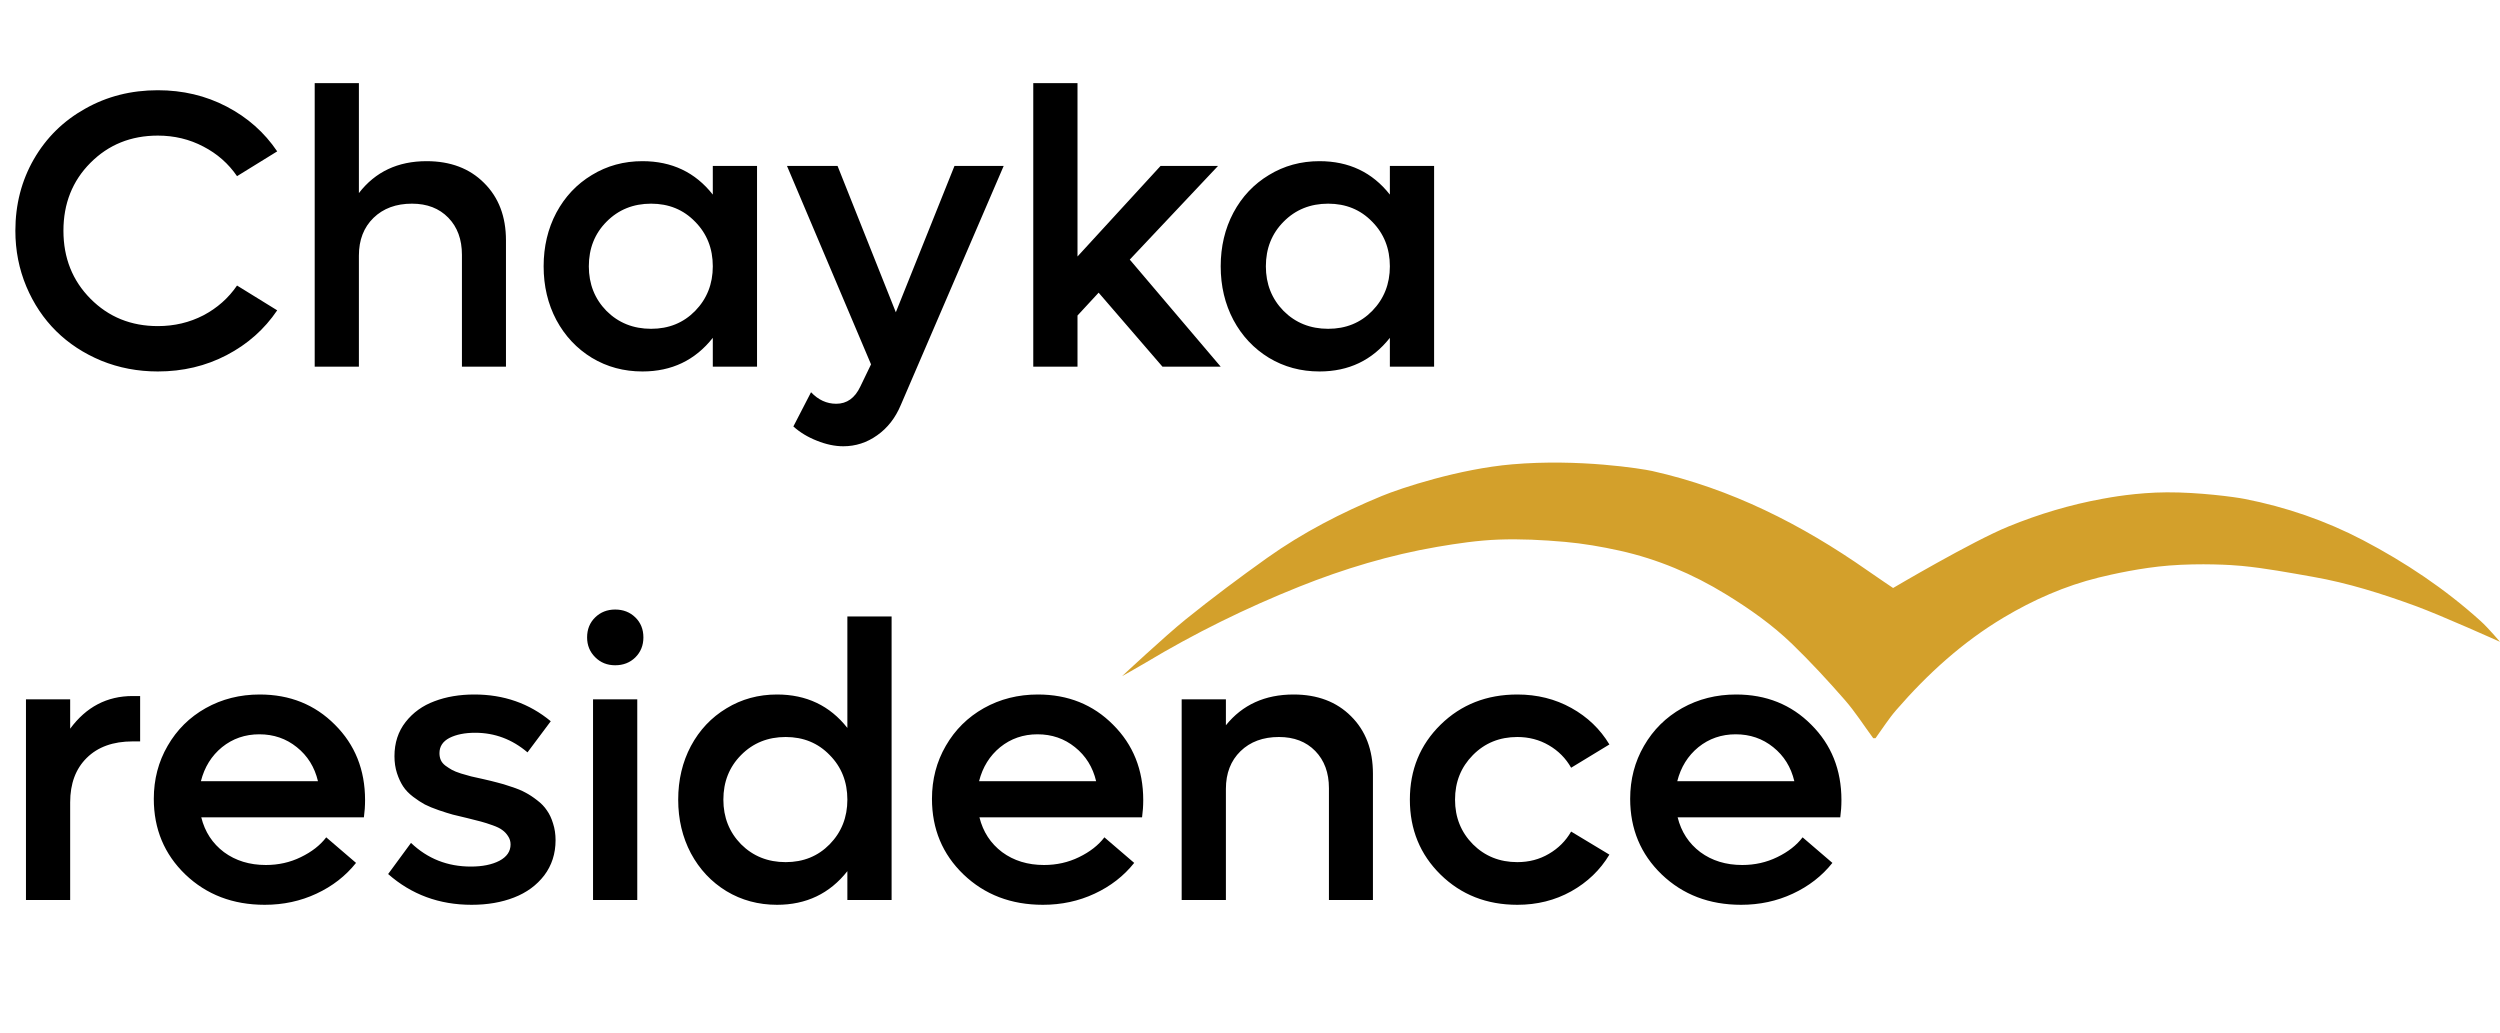
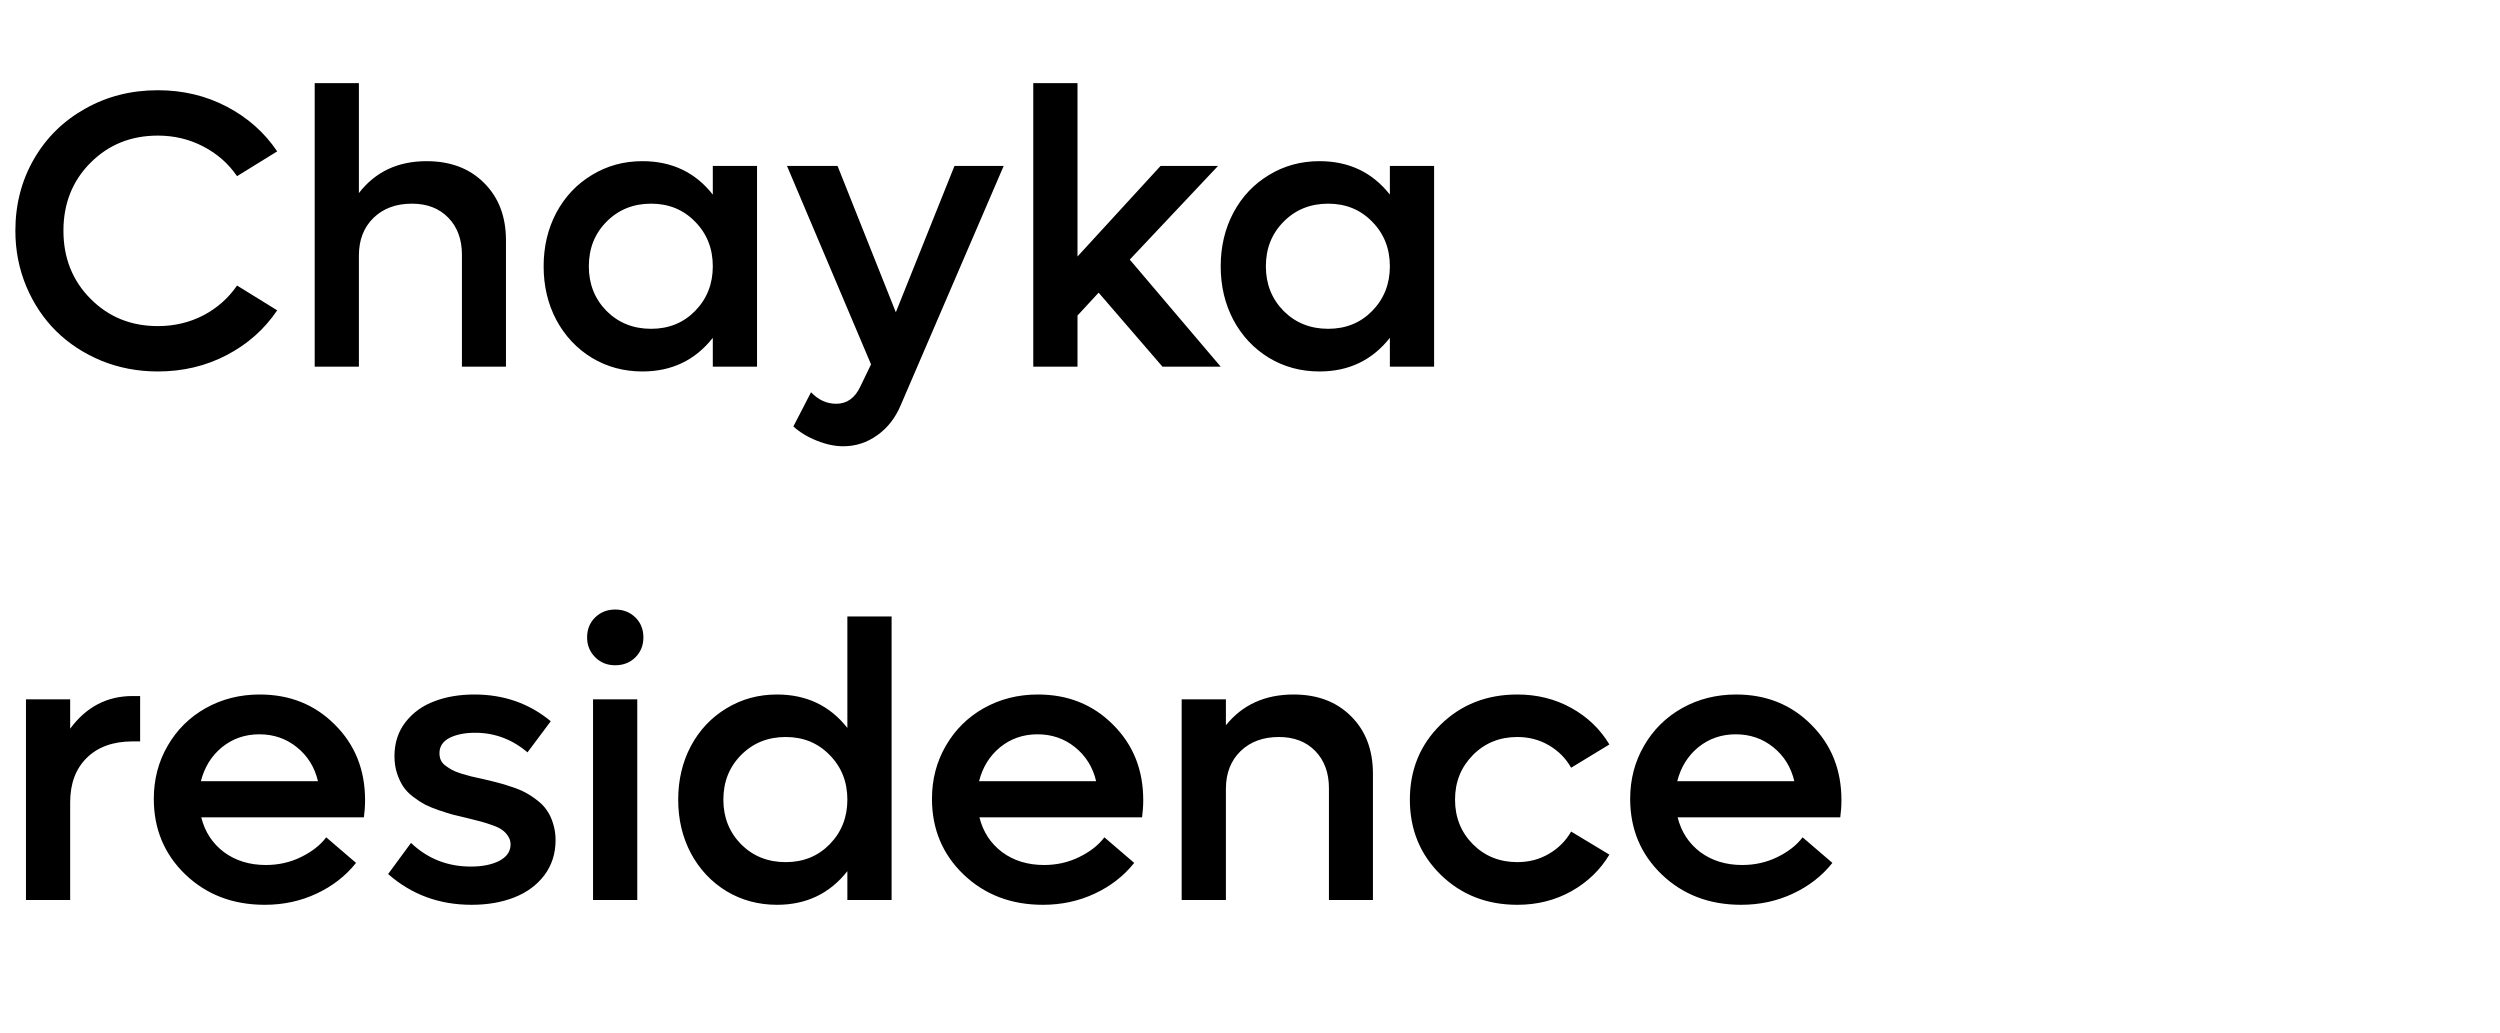
<svg xmlns="http://www.w3.org/2000/svg" width="75" height="31" viewBox="0 0 75 31" fill="none">
  <path d="M4.735 11.144C4.135 11.144 3.57 11.037 3.039 10.821C2.513 10.602 2.061 10.306 1.684 9.933C1.307 9.56 1.009 9.114 0.79 8.595C0.571 8.072 0.461 7.515 0.461 6.923C0.461 6.135 0.646 5.419 1.015 4.777C1.388 4.131 1.901 3.626 2.555 3.261C3.208 2.891 3.935 2.707 4.735 2.707C5.484 2.707 6.173 2.87 6.799 3.197C7.426 3.524 7.932 3.972 8.316 4.541L7.111 5.285C6.853 4.908 6.517 4.612 6.102 4.397C5.686 4.178 5.231 4.068 4.735 4.068C3.927 4.068 3.253 4.341 2.711 4.887C2.172 5.429 1.903 6.108 1.903 6.923C1.903 7.738 2.174 8.418 2.716 8.964C3.258 9.51 3.931 9.783 4.735 9.783C5.231 9.783 5.686 9.675 6.102 9.46C6.517 9.241 6.853 8.943 7.111 8.566L8.316 9.31C7.932 9.879 7.426 10.327 6.799 10.654C6.173 10.981 5.484 11.144 4.735 11.144ZM12.797 4.835C13.512 4.835 14.087 5.052 14.521 5.487C14.96 5.921 15.179 6.496 15.179 7.211V11H13.858V7.644C13.858 7.182 13.722 6.811 13.449 6.531C13.176 6.25 12.812 6.11 12.359 6.11C11.882 6.11 11.498 6.252 11.205 6.536C10.913 6.821 10.767 7.198 10.767 7.667V11H9.441V2.494H10.767V5.792C11.259 5.154 11.936 4.835 12.797 4.835ZM21.384 4.979H22.711V11H21.384V10.135C20.854 10.808 20.15 11.144 19.274 11.144C18.716 11.144 18.21 11.008 17.757 10.735C17.303 10.458 16.948 10.079 16.69 9.599C16.436 9.118 16.309 8.582 16.309 7.99C16.309 7.397 16.436 6.861 16.69 6.381C16.948 5.9 17.303 5.523 17.757 5.25C18.21 4.973 18.716 4.835 19.274 4.835C20.154 4.835 20.858 5.169 21.384 5.838V4.979ZM19.533 9.864C20.064 9.864 20.504 9.685 20.854 9.328C21.207 8.966 21.384 8.52 21.384 7.99C21.384 7.455 21.207 7.009 20.854 6.652C20.504 6.29 20.064 6.11 19.533 6.11C18.999 6.11 18.553 6.29 18.195 6.652C17.841 7.009 17.665 7.455 17.665 7.99C17.665 8.52 17.841 8.966 18.195 9.328C18.553 9.685 18.999 9.864 19.533 9.864ZM28.634 4.979H30.11L27.025 12.148C26.863 12.536 26.627 12.84 26.315 13.059C26.008 13.278 25.669 13.388 25.3 13.388C25.046 13.388 24.781 13.332 24.504 13.22C24.231 13.113 23.997 12.97 23.801 12.794L24.331 11.767C24.55 11.998 24.802 12.113 25.087 12.113C25.406 12.113 25.646 11.942 25.808 11.6L26.131 10.931L23.61 4.979H25.127L26.875 9.368L28.634 4.979ZM34.874 11L32.959 8.78L32.325 9.466V11H30.998V2.494H32.325V7.695L34.816 4.979H36.54L33.893 7.788L36.621 11H34.874ZM41.696 4.979H43.023V11H41.696V10.135C41.166 10.808 40.462 11.144 39.585 11.144C39.028 11.144 38.522 11.008 38.069 10.735C37.615 10.458 37.259 10.079 37.002 9.599C36.748 9.118 36.621 8.582 36.621 7.99C36.621 7.397 36.748 6.861 37.002 6.381C37.259 5.9 37.615 5.523 38.069 5.25C38.522 4.973 39.028 4.835 39.585 4.835C40.466 4.835 41.169 5.169 41.696 5.838V4.979ZM39.845 9.864C40.375 9.864 40.816 9.685 41.166 9.328C41.519 8.966 41.696 8.52 41.696 7.99C41.696 7.455 41.519 7.009 41.166 6.652C40.816 6.29 40.375 6.11 39.845 6.11C39.31 6.11 38.864 6.29 38.507 6.652C38.153 7.009 37.976 7.455 37.976 7.99C37.976 8.52 38.153 8.966 38.507 9.328C38.864 9.685 39.31 9.864 39.845 9.864ZM3.979 20.881H4.204V22.242H3.979C3.395 22.242 2.935 22.407 2.601 22.738C2.27 23.065 2.105 23.509 2.105 24.07V27H0.779V20.979H2.105V21.861C2.586 21.208 3.21 20.881 3.979 20.881ZM10.952 24.001C10.952 24.178 10.94 24.351 10.917 24.52H6.038C6.146 24.955 6.373 25.303 6.719 25.564C7.069 25.822 7.488 25.95 7.976 25.95C8.353 25.95 8.703 25.872 9.025 25.714C9.352 25.556 9.606 25.358 9.787 25.12L10.681 25.887C10.369 26.279 9.973 26.587 9.493 26.81C9.016 27.033 8.499 27.144 7.941 27.144C6.988 27.144 6.194 26.84 5.559 26.233C4.929 25.625 4.614 24.87 4.614 23.966C4.614 23.382 4.752 22.852 5.029 22.375C5.306 21.894 5.686 21.517 6.171 21.244C6.659 20.971 7.199 20.835 7.791 20.835C8.695 20.835 9.446 21.137 10.046 21.74C10.65 22.34 10.952 23.094 10.952 24.001ZM7.78 22.029C7.353 22.029 6.98 22.158 6.661 22.415C6.346 22.673 6.134 23.013 6.027 23.436H9.539C9.439 23.013 9.227 22.673 8.904 22.415C8.585 22.158 8.21 22.029 7.78 22.029ZM14.147 27.144C13.178 27.144 12.344 26.837 11.644 26.221L12.33 25.287C12.826 25.76 13.424 25.997 14.124 25.997C14.473 25.997 14.76 25.939 14.983 25.823C15.206 25.704 15.317 25.541 15.317 25.333C15.317 25.241 15.292 25.158 15.242 25.085C15.196 25.012 15.139 24.951 15.069 24.901C15.004 24.851 14.906 24.803 14.775 24.757C14.645 24.71 14.529 24.674 14.429 24.647C14.333 24.62 14.197 24.585 14.02 24.543C13.843 24.501 13.699 24.466 13.587 24.439C13.476 24.409 13.335 24.364 13.166 24.307C12.997 24.249 12.857 24.191 12.745 24.134C12.638 24.076 12.52 23.999 12.393 23.903C12.267 23.807 12.167 23.703 12.094 23.592C12.021 23.48 11.959 23.348 11.909 23.194C11.859 23.04 11.834 22.871 11.834 22.686C11.834 22.286 11.946 21.944 12.168 21.66C12.392 21.375 12.68 21.168 13.034 21.037C13.387 20.902 13.787 20.835 14.233 20.835C15.114 20.835 15.877 21.102 16.523 21.637L15.825 22.571C15.364 22.179 14.841 21.983 14.256 21.983C13.945 21.983 13.687 22.035 13.483 22.138C13.284 22.242 13.184 22.394 13.184 22.594C13.184 22.671 13.197 22.74 13.224 22.802C13.251 22.863 13.297 22.919 13.362 22.969C13.431 23.019 13.497 23.061 13.558 23.096C13.62 23.13 13.71 23.167 13.829 23.205C13.953 23.24 14.054 23.269 14.135 23.292C14.22 23.311 14.339 23.338 14.493 23.372C14.666 23.411 14.808 23.446 14.919 23.476C15.035 23.503 15.175 23.546 15.34 23.603C15.51 23.657 15.65 23.715 15.761 23.776C15.873 23.834 15.99 23.911 16.113 24.007C16.236 24.099 16.334 24.201 16.407 24.312C16.484 24.42 16.546 24.551 16.592 24.705C16.642 24.858 16.667 25.026 16.667 25.206C16.667 25.61 16.553 25.962 16.327 26.262C16.1 26.558 15.798 26.779 15.421 26.925C15.048 27.071 14.623 27.144 14.147 27.144ZM18.455 19.958C18.216 19.958 18.016 19.878 17.855 19.716C17.693 19.555 17.613 19.357 17.613 19.122C17.613 18.88 17.693 18.68 17.855 18.522C18.016 18.365 18.216 18.286 18.455 18.286C18.697 18.286 18.899 18.365 19.06 18.522C19.222 18.68 19.302 18.88 19.302 19.122C19.302 19.36 19.222 19.561 19.06 19.722C18.899 19.88 18.697 19.958 18.455 19.958ZM17.791 27V20.979H19.118V27H17.791ZM25.421 18.494H26.748V27H25.421V26.135C24.891 26.808 24.187 27.144 23.311 27.144C22.753 27.144 22.247 27.008 21.794 26.735C21.34 26.458 20.985 26.079 20.727 25.599C20.473 25.118 20.346 24.582 20.346 23.99C20.346 23.398 20.473 22.861 20.727 22.381C20.985 21.9 21.34 21.523 21.794 21.25C22.247 20.973 22.753 20.835 23.311 20.835C24.191 20.835 24.895 21.169 25.421 21.838V18.494ZM23.57 25.864C24.101 25.864 24.541 25.685 24.891 25.328C25.244 24.966 25.421 24.52 25.421 23.99C25.421 23.455 25.244 23.009 24.891 22.652C24.541 22.29 24.101 22.11 23.57 22.11C23.036 22.11 22.59 22.29 22.232 22.652C21.878 23.009 21.701 23.455 21.701 23.99C21.701 24.52 21.878 24.966 22.232 25.328C22.59 25.685 23.036 25.864 23.57 25.864ZM34.297 24.001C34.297 24.178 34.285 24.351 34.262 24.52H29.383C29.491 24.955 29.718 25.303 30.064 25.564C30.414 25.822 30.833 25.95 31.321 25.95C31.698 25.95 32.048 25.872 32.371 25.714C32.697 25.556 32.951 25.358 33.132 25.12L34.026 25.887C33.714 26.279 33.318 26.587 32.838 26.81C32.361 27.033 31.844 27.144 31.286 27.144C30.333 27.144 29.539 26.84 28.905 26.233C28.274 25.625 27.959 24.87 27.959 23.966C27.959 23.382 28.097 22.852 28.374 22.375C28.651 21.894 29.032 21.517 29.516 21.244C30.004 20.971 30.544 20.835 31.137 20.835C32.04 20.835 32.792 21.137 33.391 21.74C33.995 22.34 34.297 23.094 34.297 24.001ZM31.125 22.029C30.698 22.029 30.325 22.158 30.006 22.415C29.691 22.673 29.479 23.013 29.372 23.436H32.884C32.784 23.013 32.572 22.673 32.249 22.415C31.93 22.158 31.556 22.029 31.125 22.029ZM38.807 20.835C39.522 20.835 40.097 21.052 40.531 21.487C40.969 21.921 41.188 22.496 41.188 23.211V27H39.868V23.644C39.868 23.182 39.731 22.811 39.458 22.53C39.185 22.25 38.822 22.11 38.368 22.11C37.892 22.11 37.507 22.252 37.215 22.536C36.923 22.821 36.777 23.198 36.777 23.667V27H35.45V20.979H36.777V21.758C37.273 21.143 37.949 20.835 38.807 20.835ZM45.52 27.144C44.601 27.144 43.834 26.842 43.218 26.239C42.603 25.635 42.296 24.885 42.296 23.99C42.296 23.094 42.603 22.344 43.218 21.74C43.834 21.137 44.601 20.835 45.52 20.835C46.115 20.835 46.656 20.97 47.14 21.239C47.625 21.508 48.005 21.873 48.282 22.334L47.134 23.032C46.973 22.748 46.75 22.523 46.465 22.358C46.181 22.192 45.866 22.11 45.52 22.11C44.989 22.11 44.545 22.29 44.187 22.652C43.83 23.013 43.651 23.459 43.651 23.99C43.651 24.52 43.83 24.966 44.187 25.328C44.545 25.685 44.989 25.864 45.52 25.864C45.87 25.864 46.185 25.781 46.465 25.616C46.75 25.451 46.973 25.228 47.134 24.947L48.282 25.639C48.005 26.1 47.623 26.468 47.134 26.741C46.65 27.01 46.112 27.144 45.52 27.144ZM55.243 24.001C55.243 24.178 55.231 24.351 55.208 24.52H50.329C50.437 24.955 50.664 25.303 51.01 25.564C51.36 25.822 51.779 25.95 52.267 25.95C52.644 25.95 52.994 25.872 53.317 25.714C53.644 25.556 53.897 25.358 54.078 25.12L54.972 25.887C54.66 26.279 54.264 26.587 53.784 26.81C53.307 27.033 52.79 27.144 52.233 27.144C51.279 27.144 50.485 26.84 49.851 26.233C49.22 25.625 48.905 24.87 48.905 23.966C48.905 23.382 49.043 22.852 49.32 22.375C49.597 21.894 49.978 21.517 50.462 21.244C50.95 20.971 51.49 20.835 52.083 20.835C52.986 20.835 53.738 21.137 54.337 21.74C54.941 22.34 55.243 23.094 55.243 24.001ZM52.071 22.029C51.644 22.029 51.271 22.158 50.952 22.415C50.637 22.673 50.425 23.013 50.318 23.436H53.83C53.73 23.013 53.519 22.673 53.196 22.415C52.877 22.158 52.502 22.029 52.071 22.029Z" fill="black" />
  <g clip-path="url(#clip0_2469_4543)">
-     <path d="M56.196 22.145C55.913 21.761 55.655 21.354 55.343 20.997C54.838 20.419 54.316 19.854 53.766 19.321C53.166 18.741 52.483 18.261 51.773 17.826C50.782 17.218 49.722 16.771 48.591 16.52C48.049 16.4 47.497 16.305 46.945 16.256C46.283 16.198 45.614 16.163 44.951 16.188C44.339 16.211 43.725 16.302 43.119 16.405C41.696 16.649 40.317 17.064 38.975 17.601C37.379 18.24 35.838 18.997 34.361 19.885C34.13 20.024 33.661 20.285 33.661 20.285C33.661 20.285 34.955 19.078 35.575 18.578C36.366 17.94 37.182 17.331 38.009 16.741C39.081 15.978 40.245 15.379 41.456 14.879C42.029 14.642 43.774 14.066 45.365 13.93C47.372 13.757 49.255 14.061 49.57 14.131C51.926 14.658 54.044 15.73 56.02 17.112C56.275 17.291 56.793 17.64 56.793 17.64C56.793 17.64 59.16 16.241 60.258 15.793C61.167 15.422 62.102 15.142 63.064 14.966C63.292 14.924 64.092 14.775 65.004 14.77C65.962 14.765 67.036 14.908 67.34 14.968C68.577 15.21 69.767 15.618 70.891 16.206C72.161 16.872 73.348 17.664 74.419 18.631C74.646 18.835 75 19.255 75 19.255C75 19.255 73.247 18.465 72.463 18.178C71.459 17.811 70.439 17.489 69.384 17.304C68.676 17.18 67.967 17.046 67.252 16.977C66.965 16.948 66.027 16.891 65.073 16.966C64.229 17.033 63.372 17.226 62.962 17.326C61.95 17.576 61.001 17.994 60.108 18.527C58.879 19.261 57.825 20.218 56.885 21.303C56.658 21.565 56.471 21.863 56.266 22.145C56.243 22.145 56.219 22.145 56.196 22.145L56.196 22.145Z" fill="#D3A02B" />
-   </g>
+     </g>
  <defs>
    <clipPath id="clip0_2469_4543">
      <rect width="41.339" height="8.268" fill="white" transform="translate(33.661 13.878)" />
    </clipPath>
  </defs>
</svg>